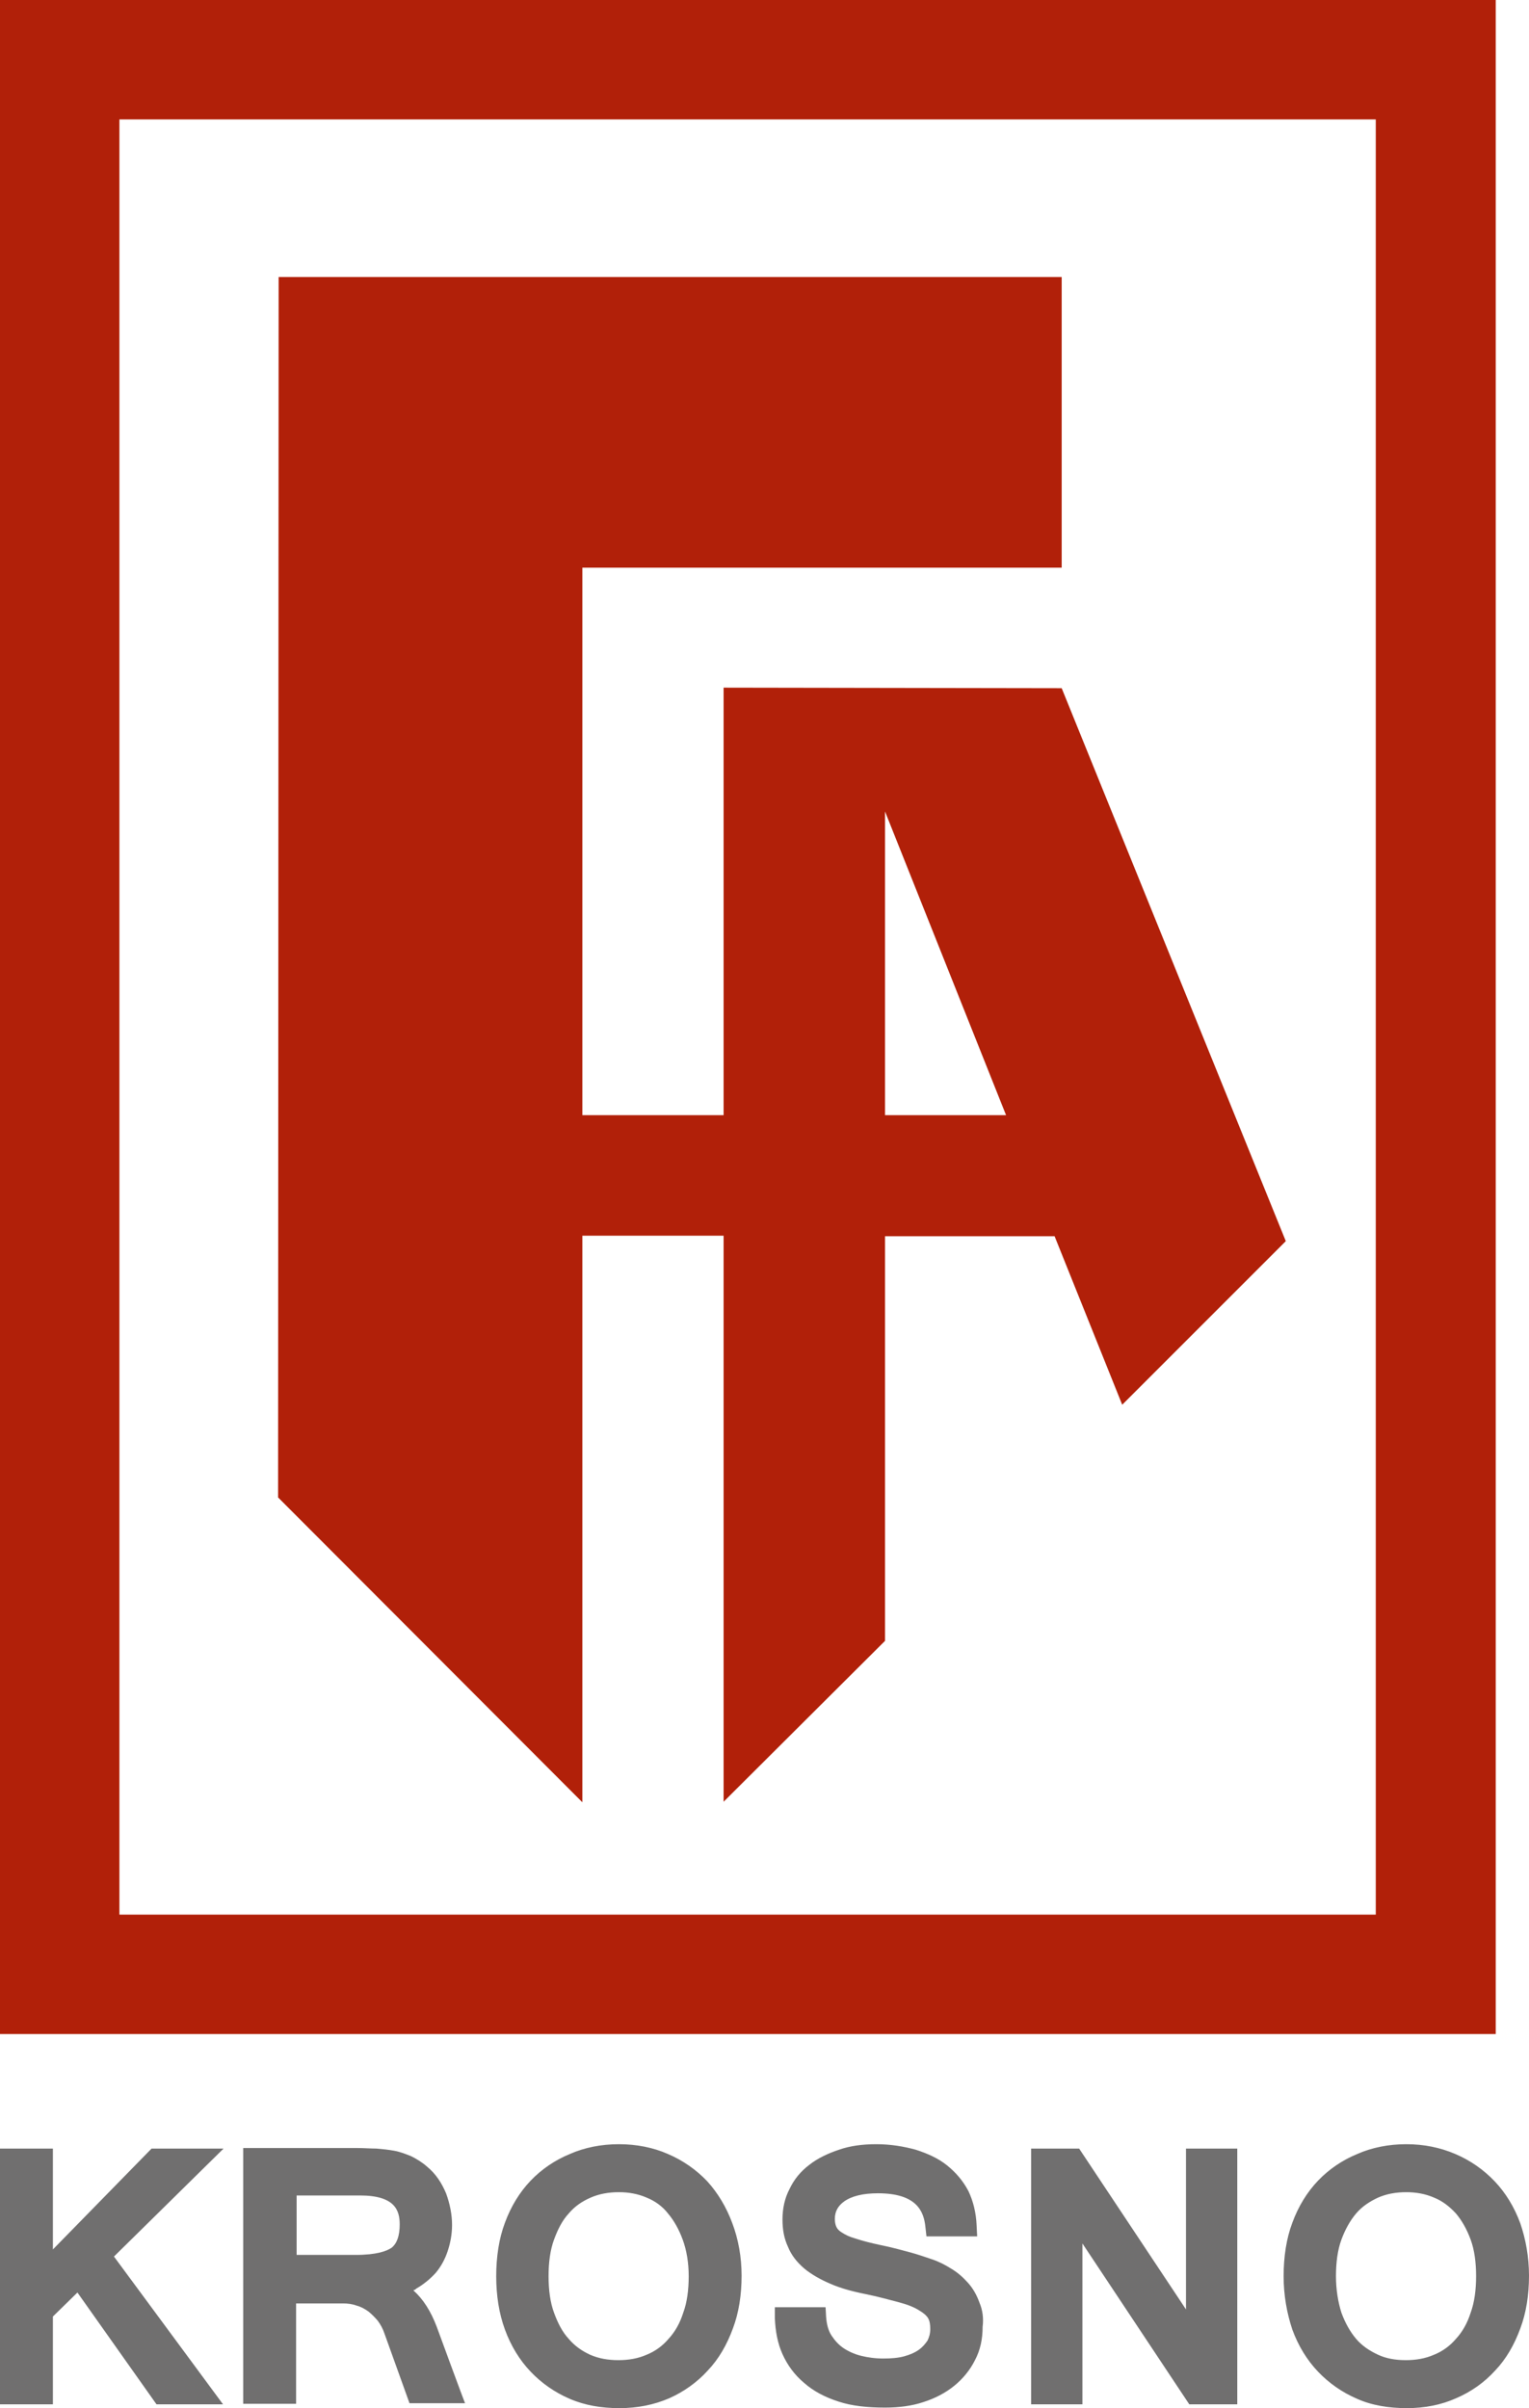
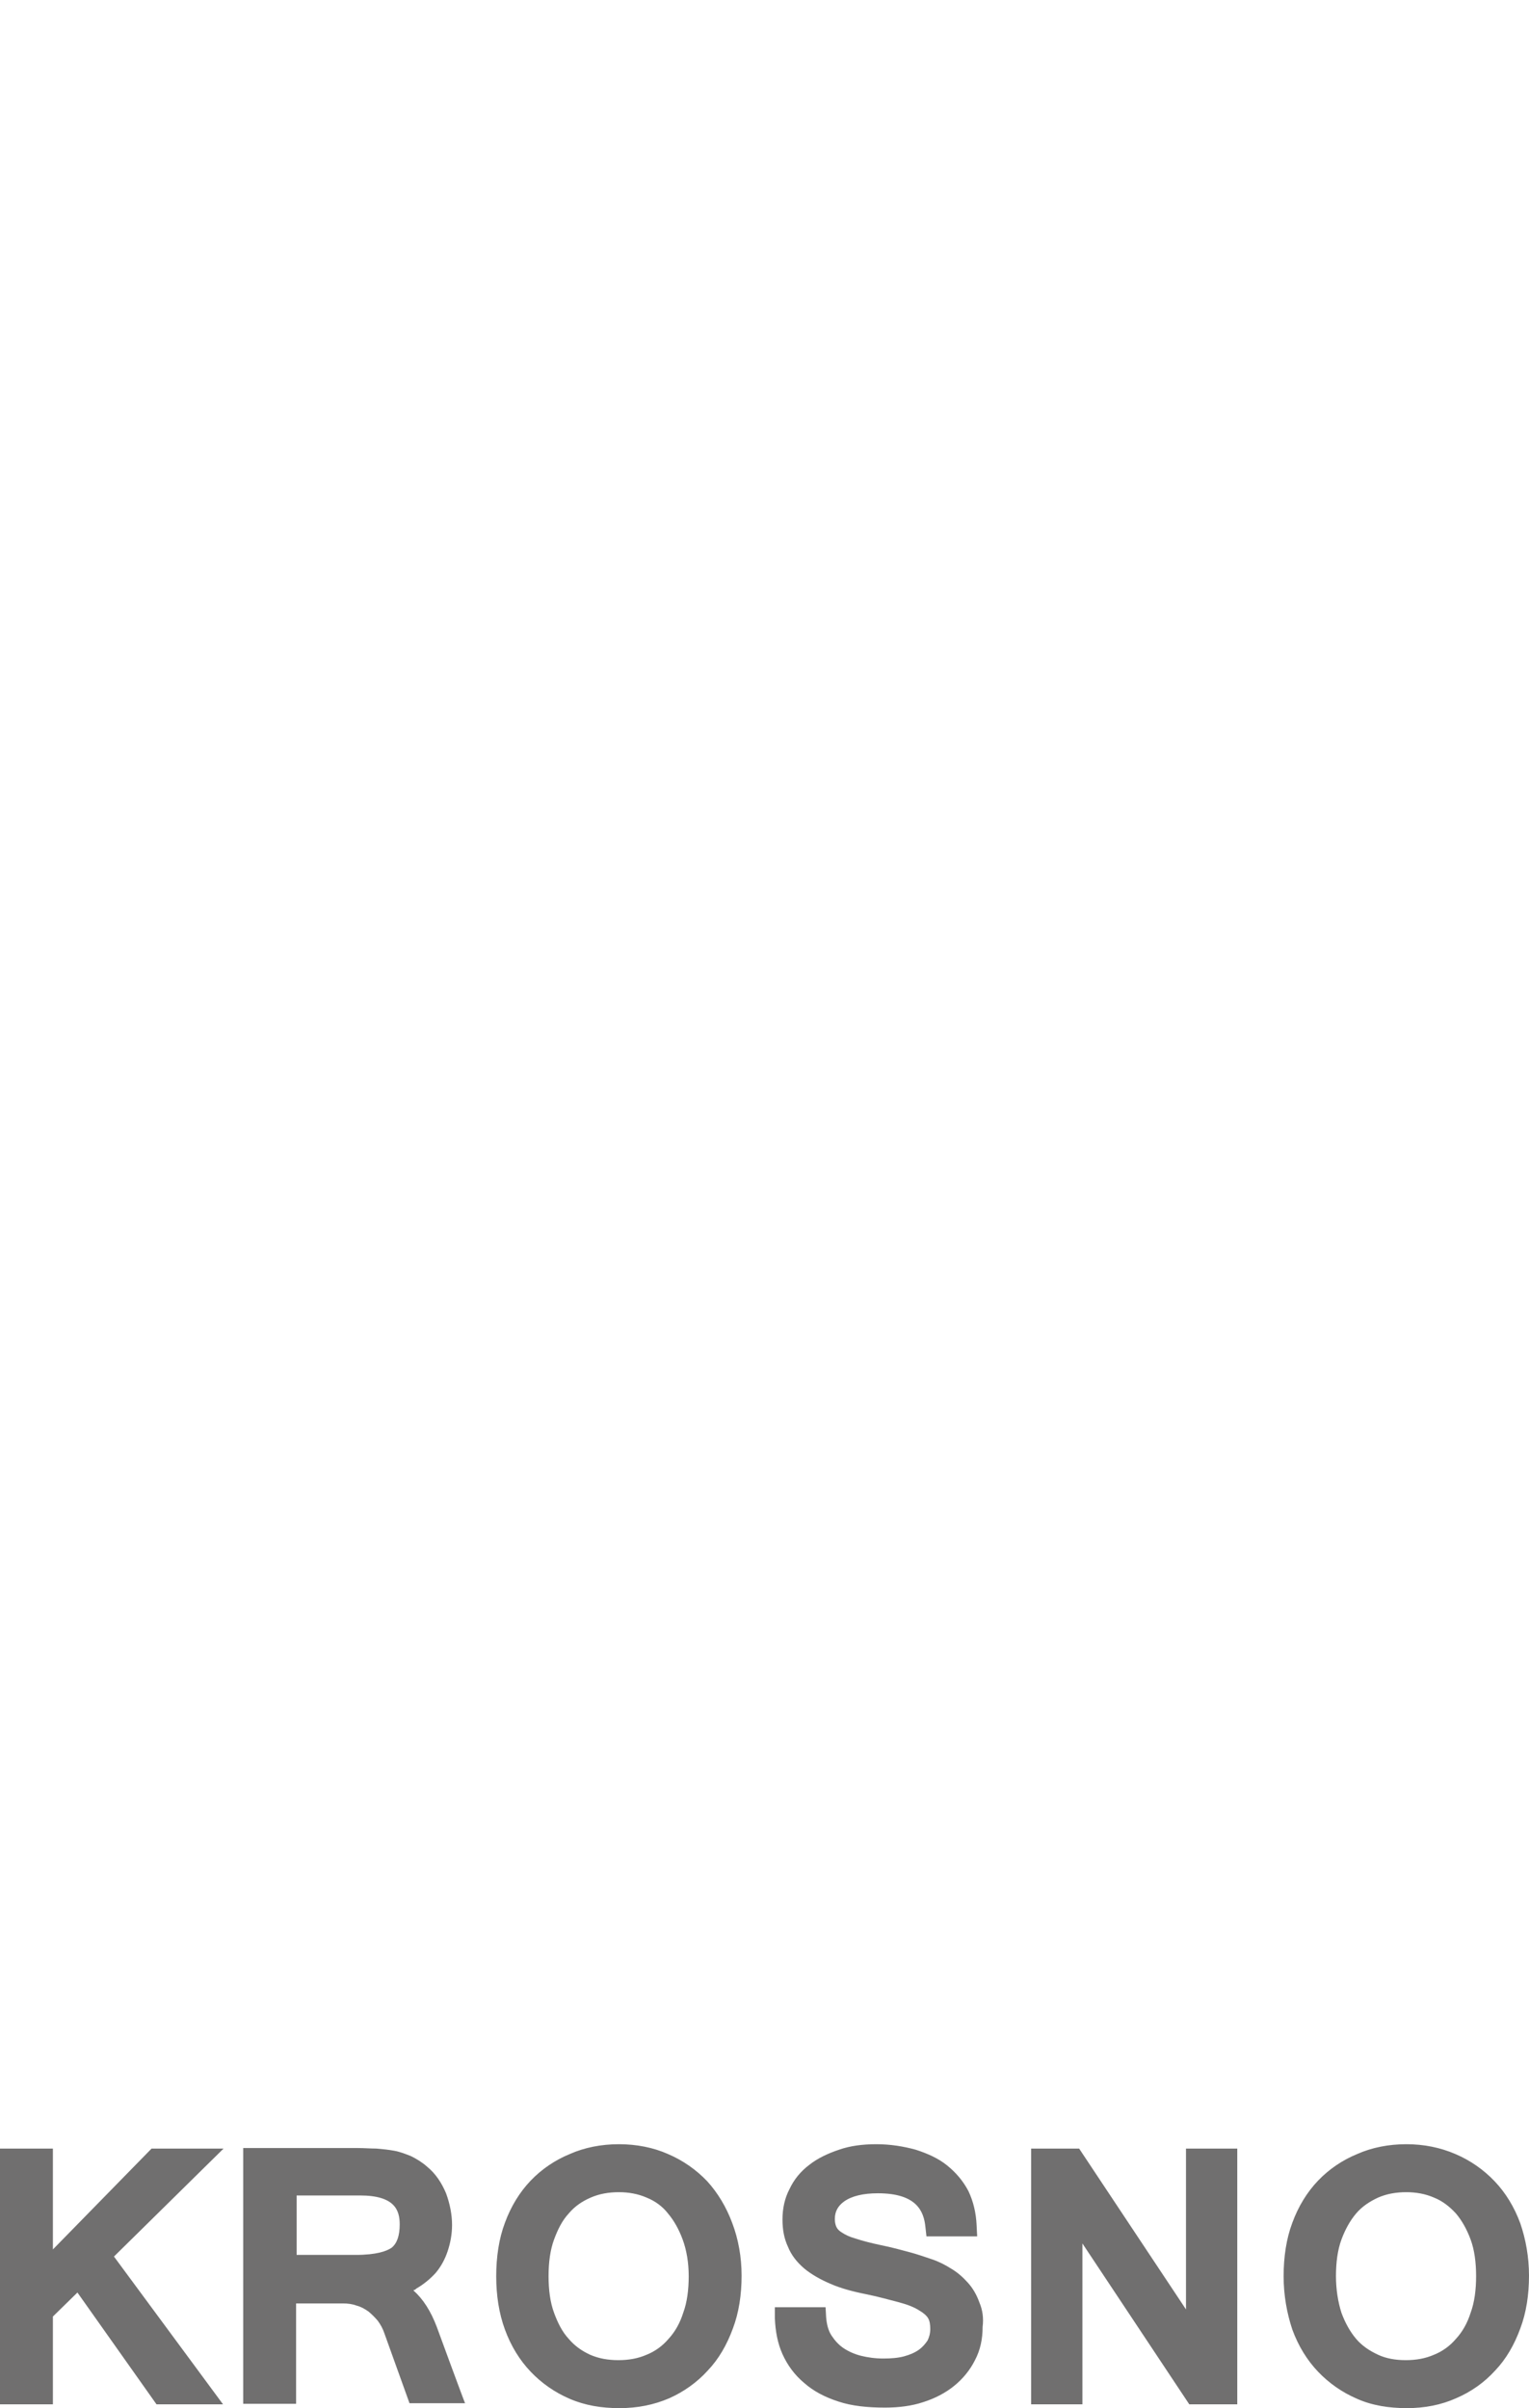
<svg xmlns="http://www.w3.org/2000/svg" version="1.1" id="Warstwa_1" x="0px" y="0px" viewBox="112.8 177 280.4 441.6" style="enable-background:new 112.8 177 280.4 441.6;" xml:space="preserve">
  <style type="text/css">
	.st0{fill:#706F6F;}
	.st1{fill:#B12009;}
</style>
  <g>
    <path class="st0" d="M133.7,590.8l20.1-19.8h-13.2l-18.1,18.5V571h-9.7v46.9h9.7v-16.1l4.5-4.4l14.5,20.5h12.2L133.7,590.8   L133.7,590.8z M192.9,603.7c-1.1-2.9-2.5-5.1-4.3-6.7c0.2-0.1,0.4-0.1,0.5-0.3c1.4-0.8,2.6-1.8,3.6-2.9c1-1.2,1.7-2.5,2.2-4   s0.8-3.1,0.8-4.8c0-1.9-0.4-3.9-1.1-5.8c-0.8-1.9-1.9-3.6-3.5-4.9c-0.9-0.8-1.9-1.4-2.9-1.9c-1-0.4-2-0.8-3.1-1   c-1.1-0.2-2.1-0.3-3.3-0.4c-1.1,0-2.2-0.1-3.4-0.1h-21v46.9h9.7v-18.4h8.6c0.9,0,1.7,0.1,2.5,0.4c0.8,0.2,1.5,0.6,2.2,1.1   c0.6,0.5,1.2,1.1,1.7,1.7c0.5,0.7,0.9,1.4,1.2,2.3l4.6,12.8h10.2C198.1,617.9,192.9,603.7,192.9,603.7L192.9,603.7z M178,590.5   h-10.8v-10.9h11.6c6.4,0,7.3,2.7,7.3,5.3c0,2.1-0.5,3.5-1.5,4.3C183.7,589.8,181.9,590.5,178,590.5L178,590.5z M247.1,584.7   c-1.1-3-2.7-5.6-4.6-7.7c-2-2.1-4.4-3.8-7.2-5c-2.7-1.2-5.8-1.8-9-1.8s-6.3,0.6-9,1.8c-2.7,1.1-5.2,2.8-7.2,4.9   c-2,2.1-3.6,4.7-4.7,7.7c-1.1,2.9-1.6,6.3-1.6,9.8s0.5,6.8,1.6,9.8s2.7,5.6,4.7,7.7c2,2.1,4.4,3.8,7.2,5c2.8,1.2,5.8,1.7,9.1,1.7   s6.3-0.6,9.1-1.8c2.7-1.2,5.1-2.9,7.1-5.1c2-2.1,3.5-4.7,4.6-7.7c1.1-2.9,1.6-6.2,1.6-9.7C248.8,590.9,248.2,587.6,247.1,584.7   L247.1,584.7z M239.1,594.4c0,2.5-0.3,4.8-1,6.7c-0.6,1.9-1.5,3.5-2.7,4.8c-1.1,1.3-2.5,2.3-4,2.9c-1.6,0.7-3.3,1-5.2,1   s-3.6-0.3-5.2-1c-1.5-0.7-2.8-1.6-3.9-2.9c-1.2-1.3-2-2.9-2.7-4.8c-0.7-1.9-1-4.2-1-6.7s0.3-4.8,1-6.7c0.7-1.9,1.5-3.5,2.7-4.8   c1.1-1.3,2.4-2.2,4-2.9c1.6-0.7,3.3-1,5.2-1c1.8,0,3.5,0.3,5.1,1c1.5,0.6,2.9,1.6,3.9,2.9c1.1,1.3,2,2.9,2.7,4.8   C238.7,589.6,239.1,591.9,239.1,594.4L239.1,594.4z M292.4,599.2c-0.5-1.4-1.2-2.6-2.1-3.6c-0.9-1-1.9-1.9-3.1-2.6   c-1.1-0.7-2.3-1.3-3.5-1.7c-1.2-0.4-2.6-0.9-4.1-1.3s-3.3-0.9-5.3-1.3c-1.9-0.4-3.4-0.8-4.6-1.2c-1.1-0.3-1.9-0.7-2.5-1.1   c-0.5-0.3-0.8-0.6-1-1c-0.2-0.4-0.3-0.9-0.3-1.5c0-1.4,0.6-2.4,1.7-3.2c1.4-1,3.5-1.5,6.2-1.5c7.1,0,8.4,3.3,8.7,6.1l0.2,1.8h9.3   l-0.1-2c-0.1-2.3-0.6-4.4-1.5-6.3c-1-1.9-2.3-3.4-3.9-4.7c-1.6-1.3-3.6-2.2-5.8-2.9c-2.2-0.6-4.6-1-7.2-1c-2.5,0-4.8,0.3-6.8,1   c-2.1,0.7-4,1.6-5.5,2.8c-1.6,1.2-2.8,2.7-3.6,4.4c-0.9,1.7-1.3,3.6-1.3,5.6c0,1.9,0.3,3.5,1,5c0.6,1.5,1.6,2.8,3,4   c1.2,1,2.9,2,4.8,2.8c1.8,0.8,4,1.4,6.5,1.9s4.5,1.1,6.1,1.5c1.5,0.4,2.8,0.9,3.7,1.5c0.7,0.4,1.3,0.9,1.6,1.4s0.4,1.2,0.4,2   c0,0.8-0.2,1.5-0.5,2.1c-0.4,0.6-0.9,1.2-1.6,1.7s-1.6,0.9-2.7,1.2c-1.1,0.3-2.4,0.4-3.8,0.4c-1.5,0-2.9-0.2-4.1-0.5   c-1.2-0.3-2.3-0.8-3.2-1.4s-1.6-1.4-2.2-2.3c-0.6-0.9-0.9-2.1-1-3.4l-0.1-1.8h-7.3h-2v2c0.1,2.4,0.5,4.6,1.4,6.6   c0.9,2,2.2,3.8,4,5.3c1.7,1.5,3.8,2.6,6.3,3.4c2.4,0.8,5.3,1.1,8.5,1.1c2.5,0,4.9-0.3,7-1c2.2-0.7,4.1-1.7,5.7-3   c1.6-1.3,2.9-2.9,3.8-4.7c1-1.9,1.4-3.9,1.4-6.1C293.2,602.1,293,600.6,292.4,599.2L292.4,599.2z M330.3,571v29.5L310.7,571h-8.8   v46.9h9.4v-29.5l19.6,29.5h8.8V571H330.3L330.3,571z M391.6,584.7c-1.1-3-2.7-5.6-4.7-7.7s-4.4-3.8-7.2-5c-2.8-1.2-5.8-1.8-9-1.8   s-6.3,0.6-9,1.8c-2.7,1.1-5.2,2.8-7.2,4.9c-2,2.1-3.6,4.7-4.7,7.7c-1.1,2.9-1.6,6.3-1.6,9.8s0.6,6.8,1.6,9.8c1.1,3,2.7,5.6,4.7,7.7   c2,2.1,4.4,3.8,7.2,5c2.7,1.2,5.8,1.7,9.1,1.7c3.3,0,6.3-0.6,9-1.8c2.8-1.2,5.2-2.9,7.2-5.1c2-2.1,3.5-4.7,4.6-7.7   c1.1-2.9,1.6-6.2,1.6-9.7C393.2,590.9,392.6,587.6,391.6,584.7L391.6,584.7z M383.5,594.4c0,2.5-0.3,4.8-1,6.7   c-0.6,1.9-1.5,3.5-2.7,4.8c-1.1,1.3-2.5,2.3-4,2.9c-1.6,0.7-3.3,1-5.2,1c-1.9,0-3.6-0.3-5.1-1s-2.9-1.6-4-2.9   c-1.1-1.3-2-2.9-2.7-4.8c-0.6-1.9-1-4.2-1-6.7s0.3-4.8,1-6.7c0.7-1.9,1.6-3.5,2.7-4.8c1.1-1.3,2.5-2.2,4-2.9c1.6-0.7,3.3-1,5.2-1   c1.8,0,3.5,0.3,5.1,1c1.5,0.6,2.8,1.6,4,2.9c1.1,1.3,2,2.9,2.7,4.8C383.2,589.6,383.5,591.9,383.5,594.4L383.5,594.4z" />
-     <path class="st1" d="M112.8,177v373h274.3V177H112.8L112.8,177z M365.1,528.1H134.7V198.9h230.4V528.1L365.1,528.1z M307.5,303.2   l-62-0.1v78.4h-25.9V281.1h87.9v-53.3H163.9l-0.1,223.8l55.8,55.9V403.6h25.9v103.8l29.6-29.5v-74.2h31.1l12.4,30.9l30-30   L307.5,303.2L307.5,303.2z M275.1,381.5v-55.7l22.2,55.7H275.1L275.1,381.5z" />
  </g>
</svg>